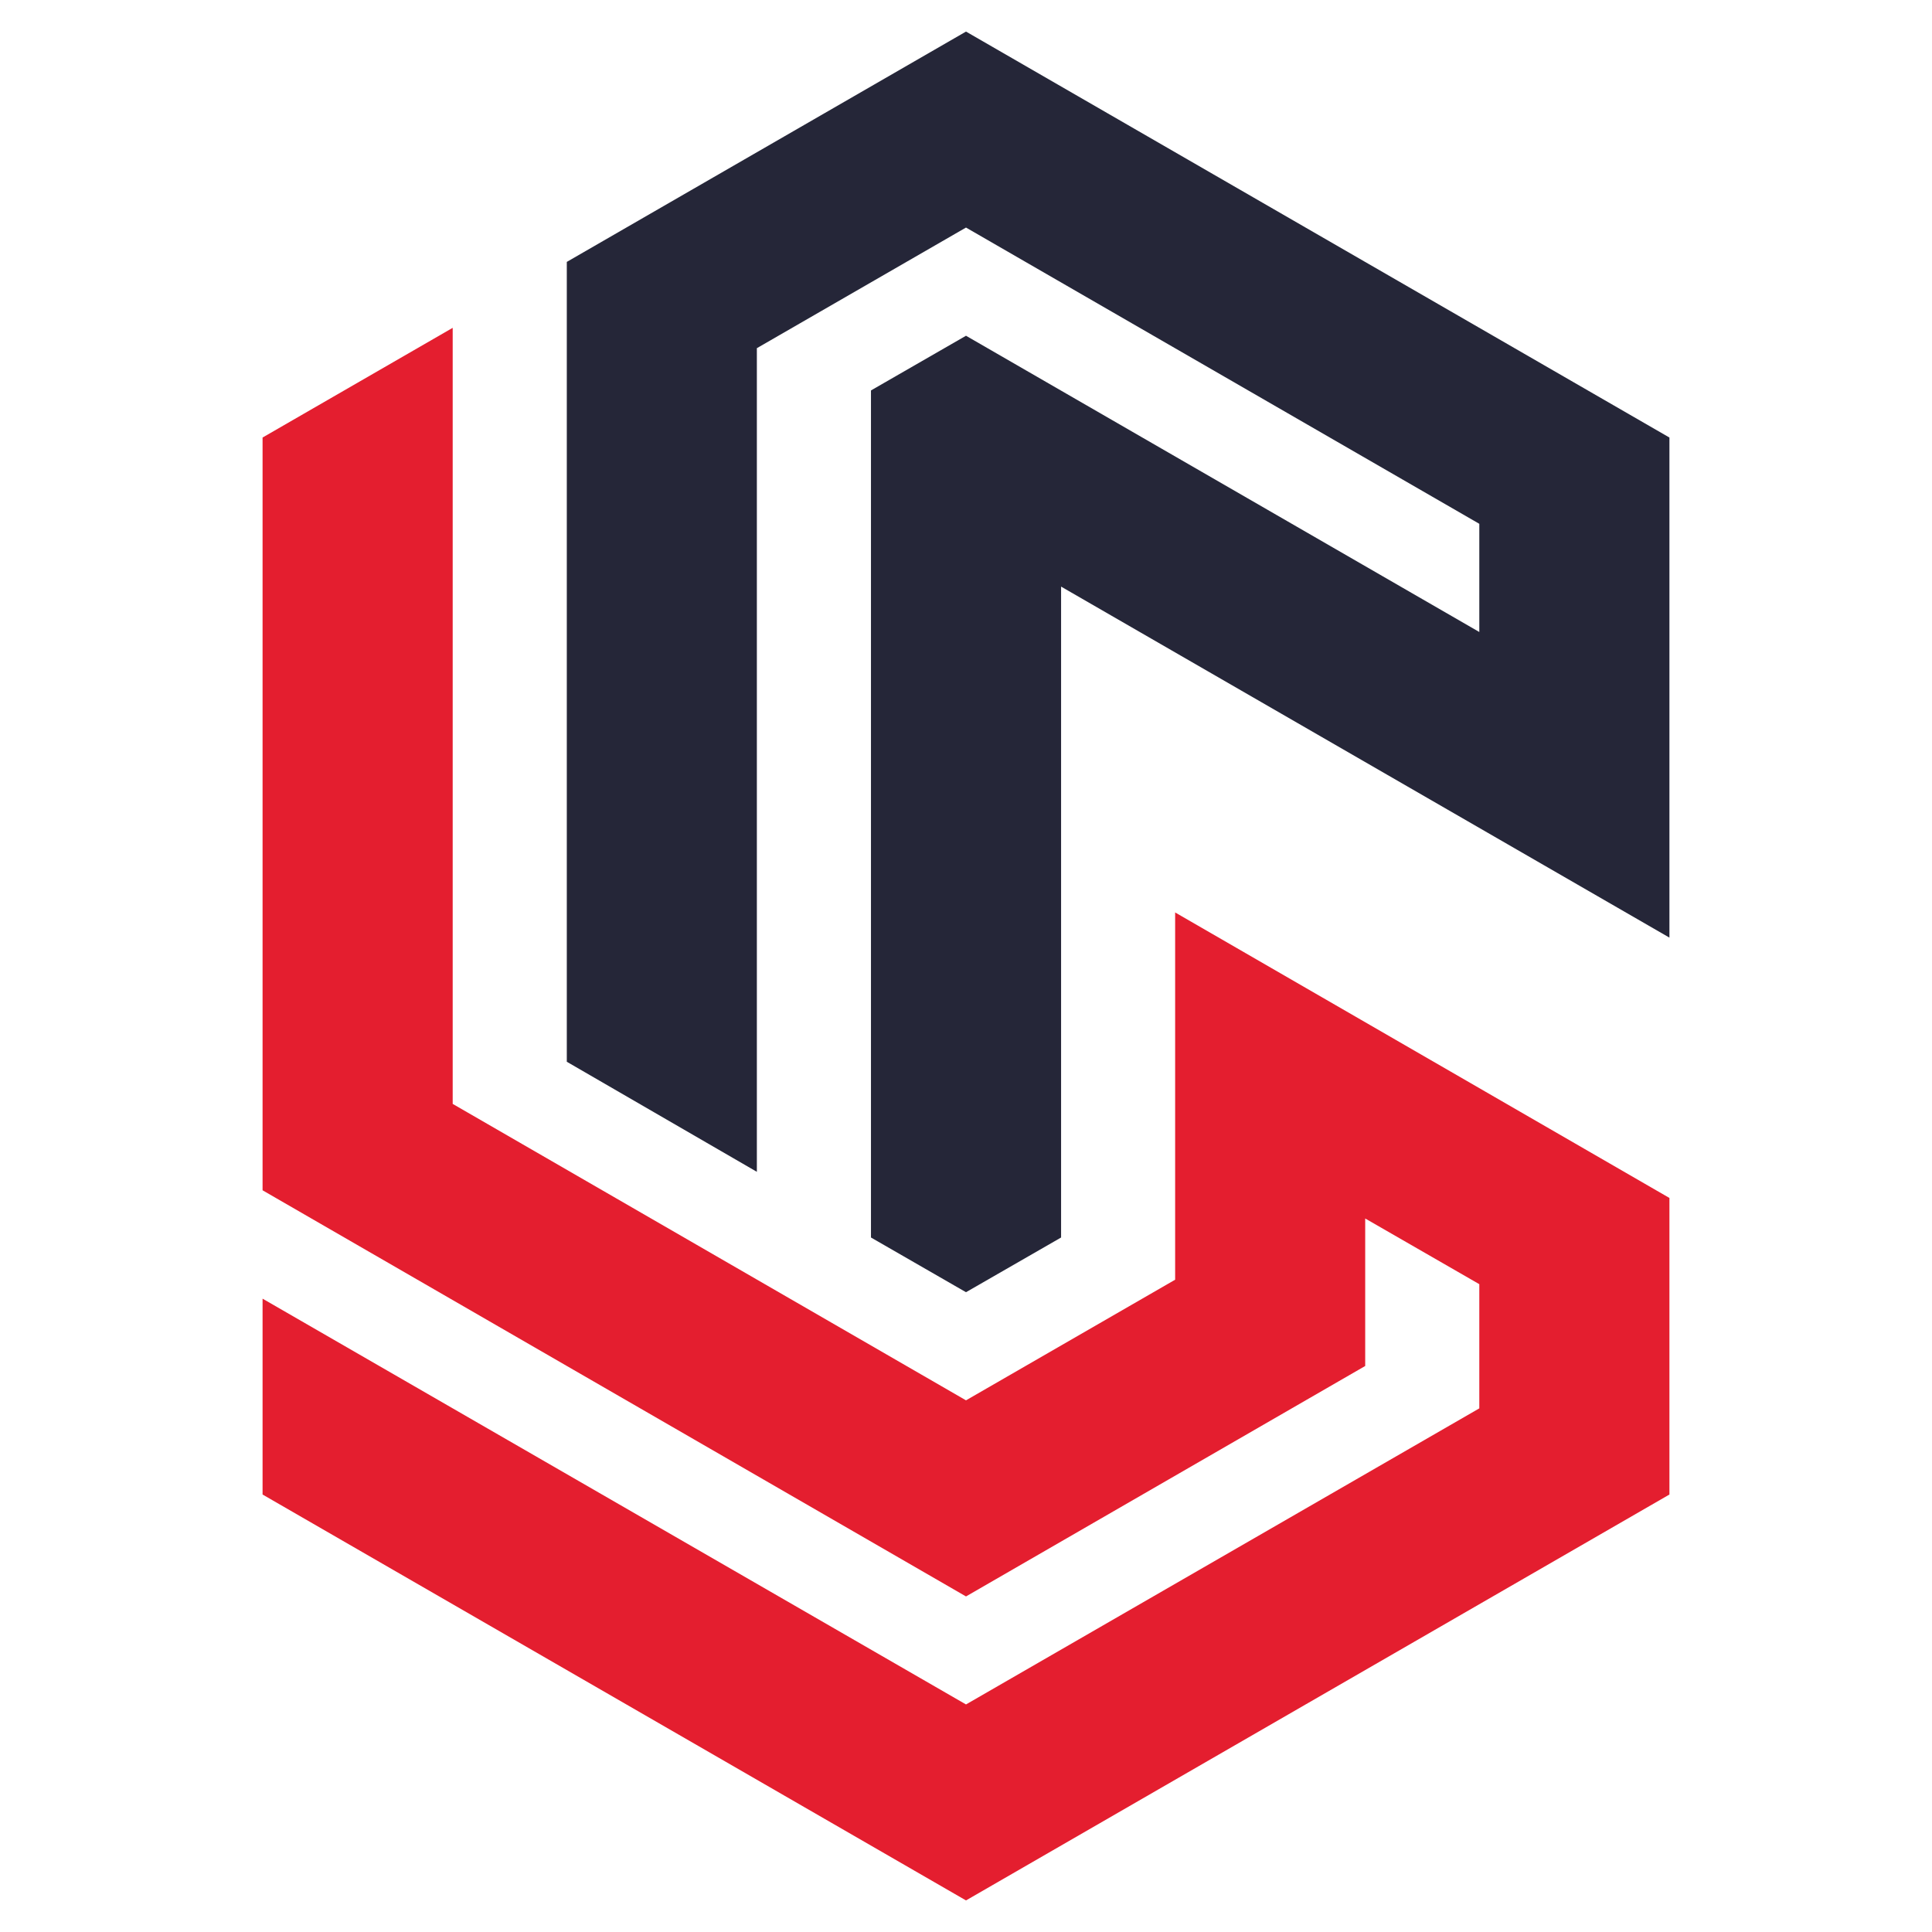
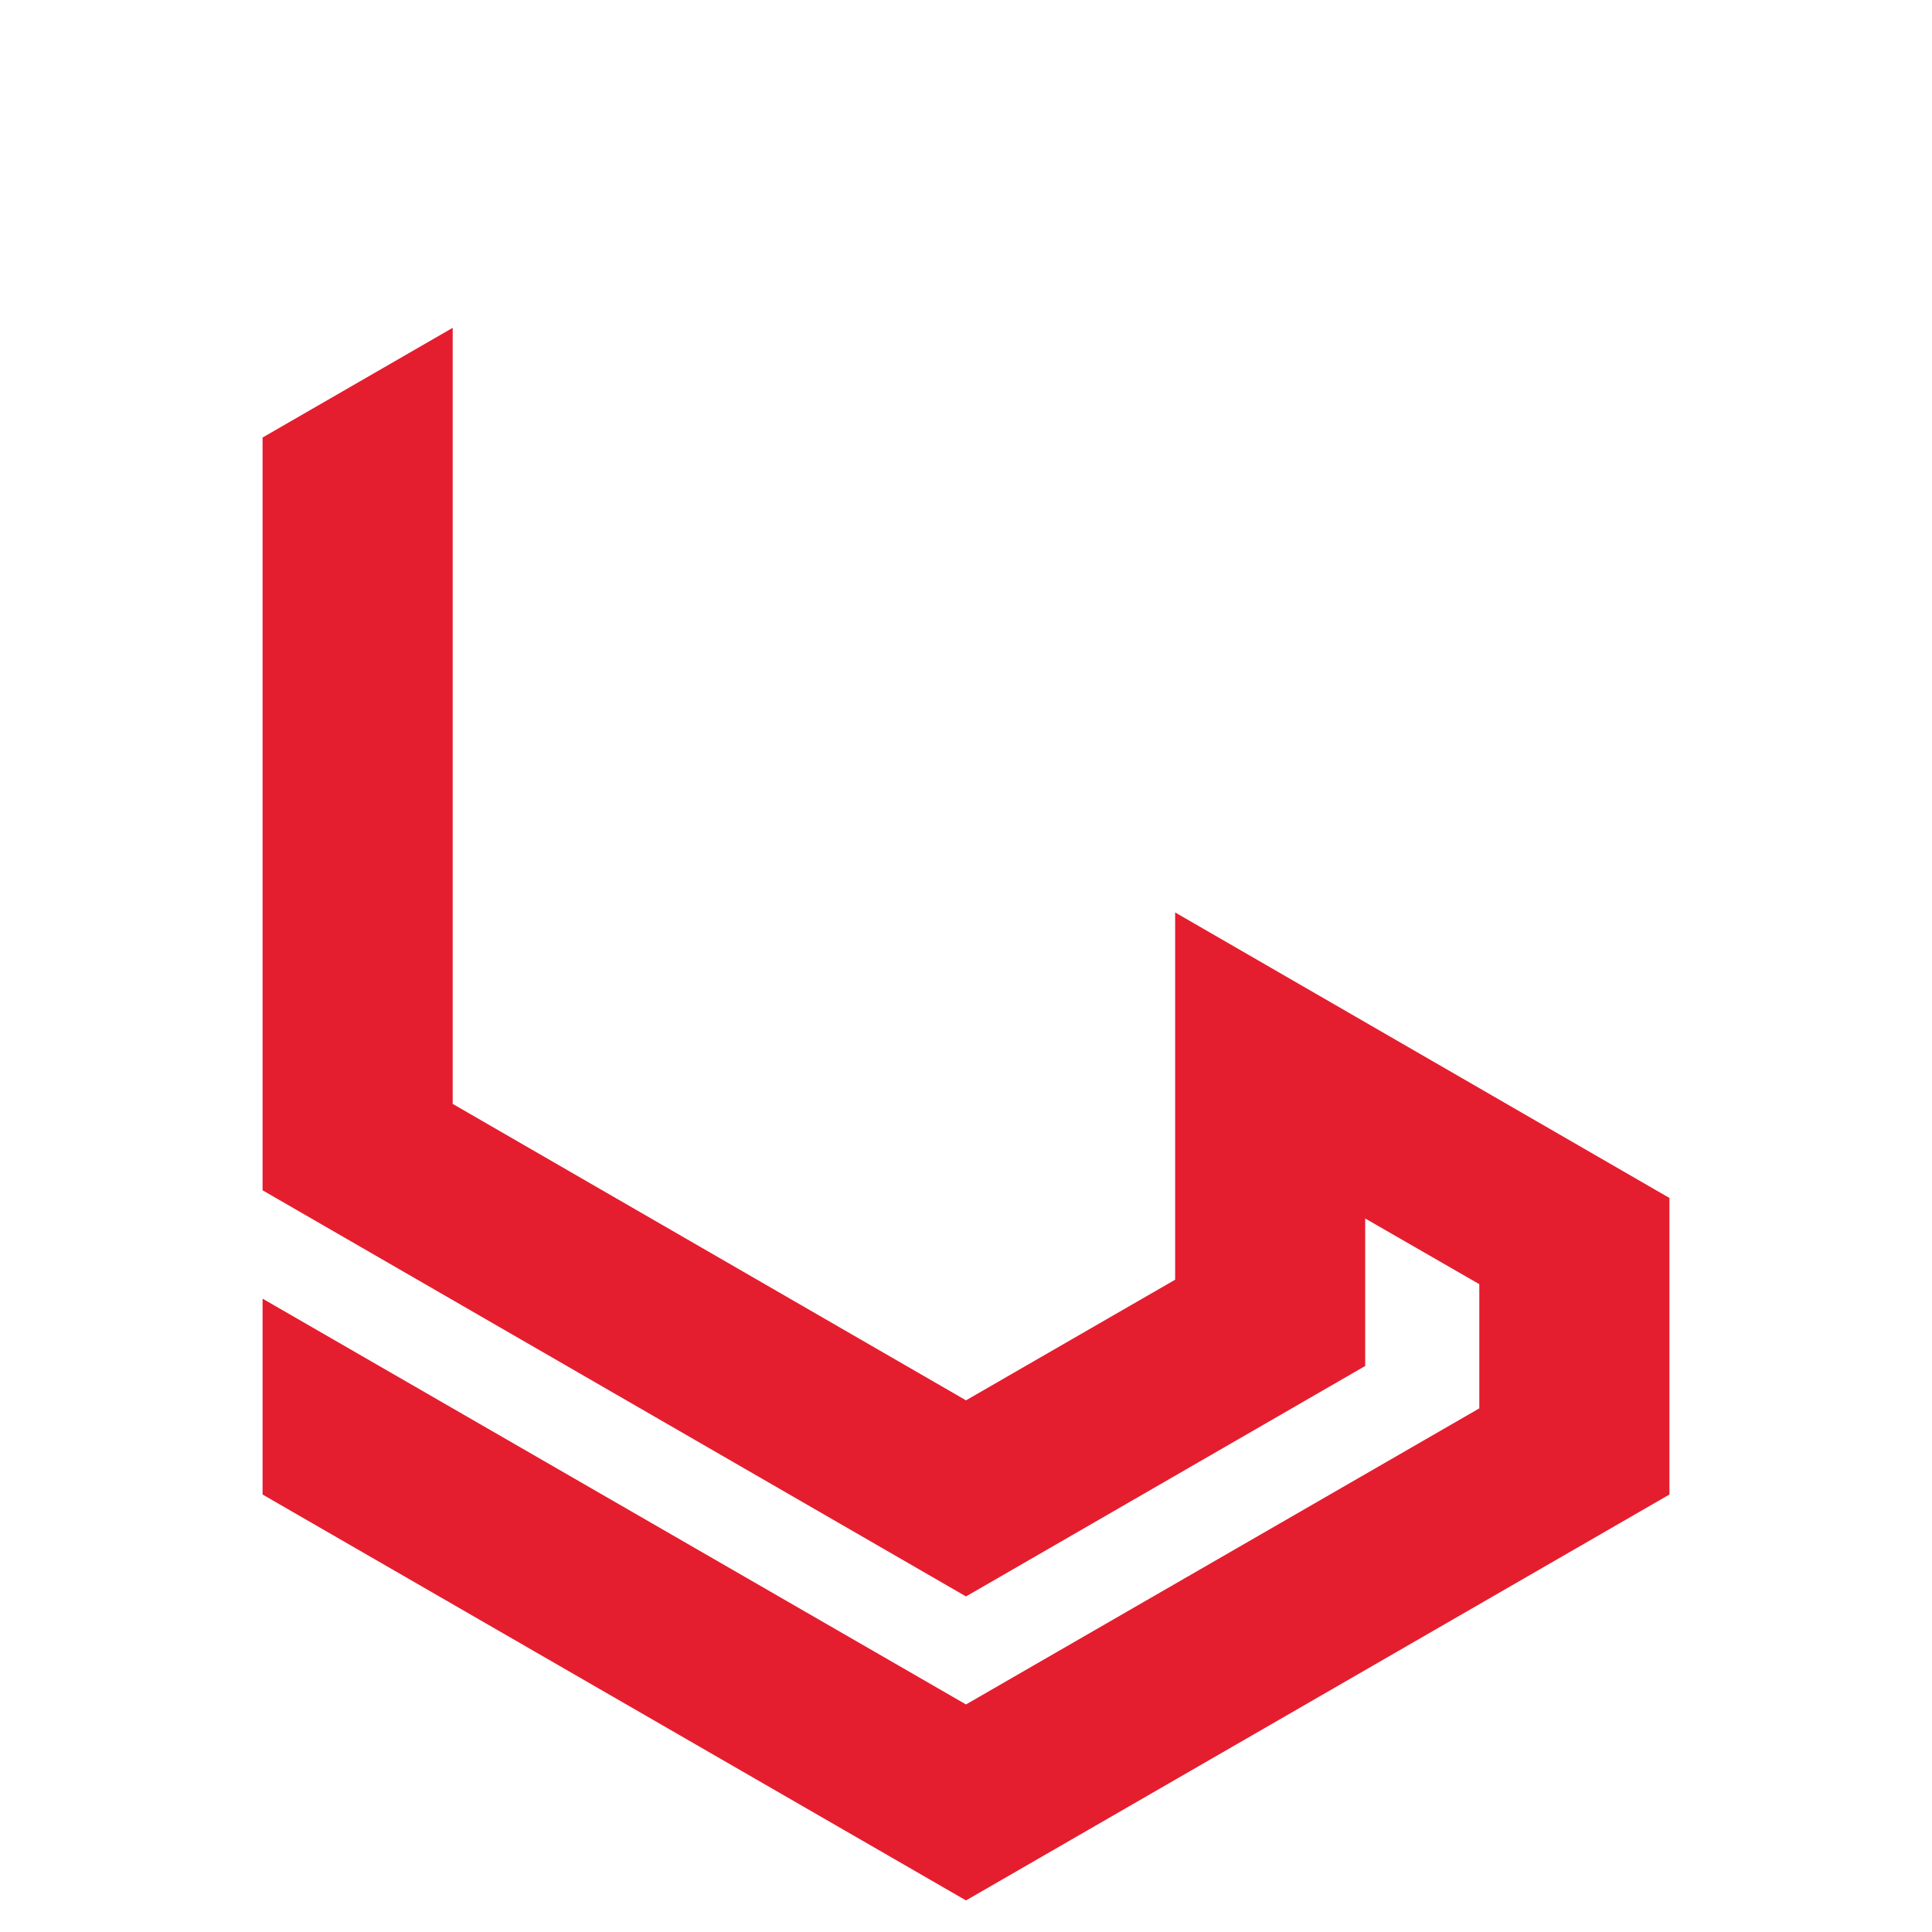
<svg xmlns="http://www.w3.org/2000/svg" version="1.1" id="Calque_1" x="0px" y="0px" width="32px" height="32px" viewBox="96.417 28.833 32 32" enable-background="new 96.417 28.833 32 32" xml:space="preserve">
  <g>
    <polygon fill="#E41E2F" points="115.881,50.029 112.417,52.027 103.915,47.117 103.915,34.263 100.766,36.08 100.766,48.548    112.417,55.275 119.029,51.458 119.029,49.015 120.919,50.103 120.919,52.16 112.417,57.064 100.766,50.343 100.766,53.587    112.417,60.31 124.068,53.587 124.068,48.675 115.881,43.946  " />
-     <polygon fill="#252638" points="112.417,29.356 105.805,33.171 105.805,46.419 108.953,48.242 108.953,34.6 112.417,32.602    120.919,37.509 120.919,39.301 112.417,34.394 110.843,35.3 110.843,49.33 112.417,50.236 113.992,49.33 113.992,38.549    124.068,44.363 124.068,36.08  " />
  </g>
</svg>